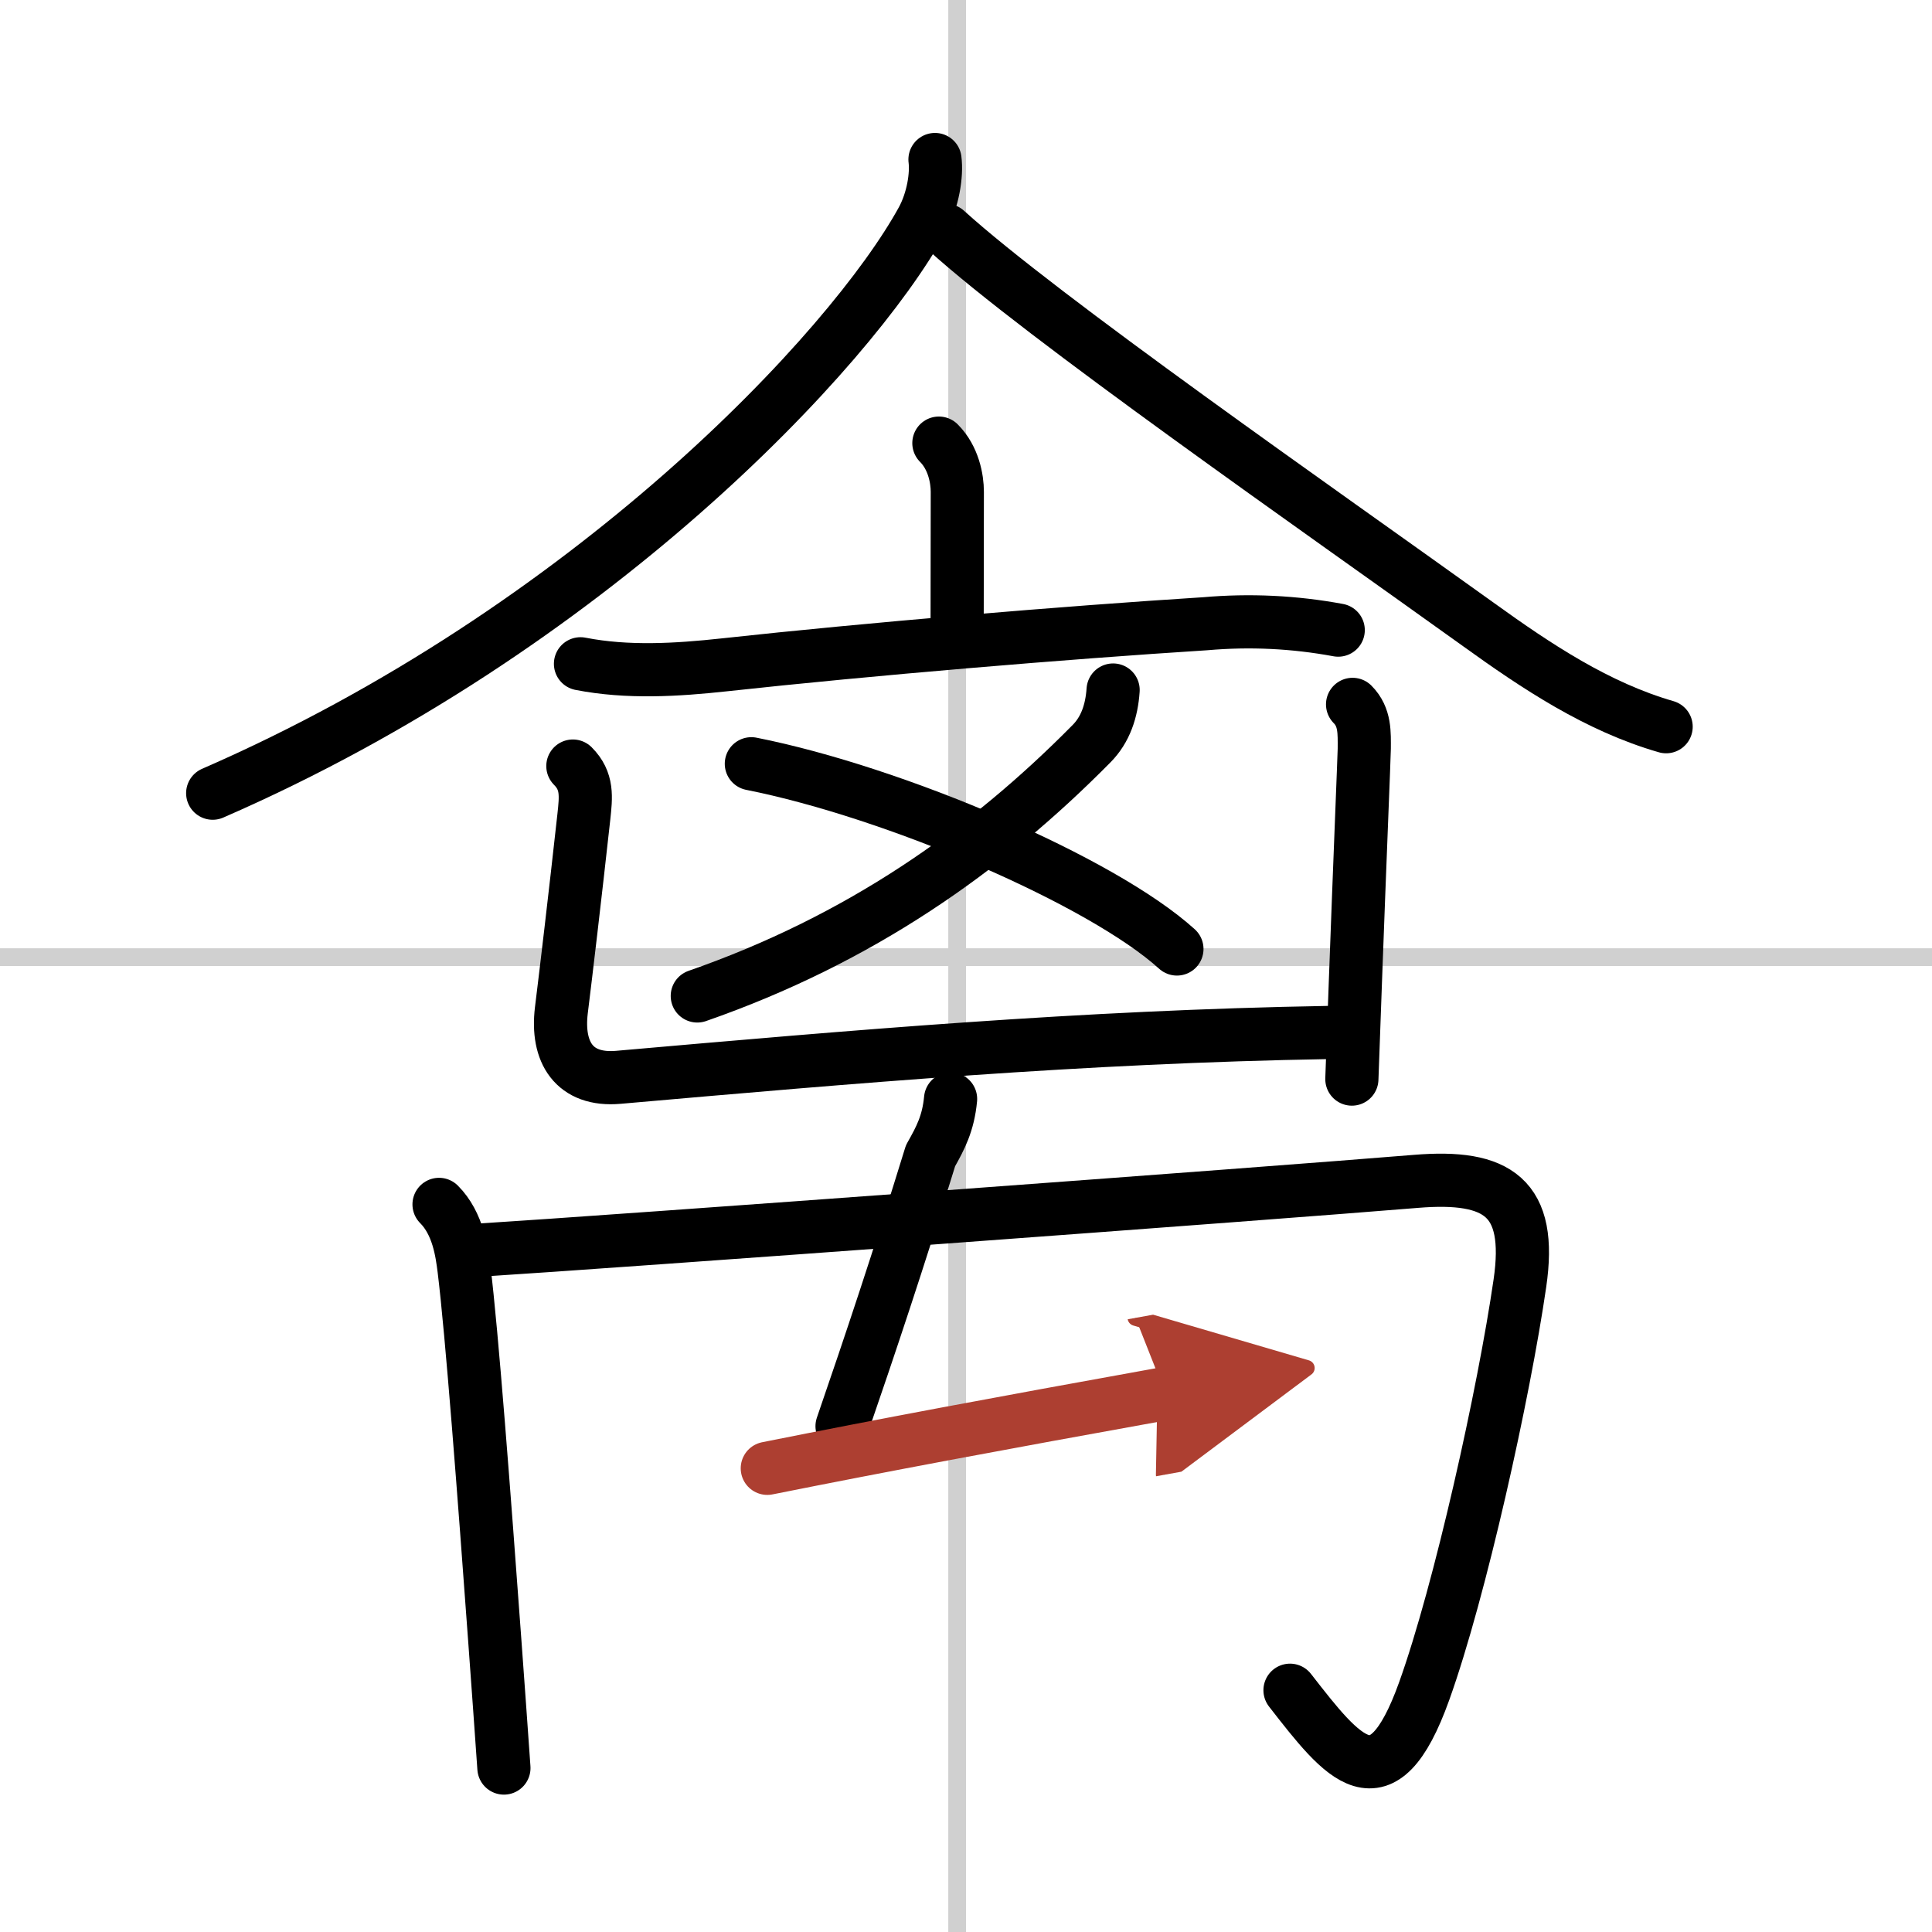
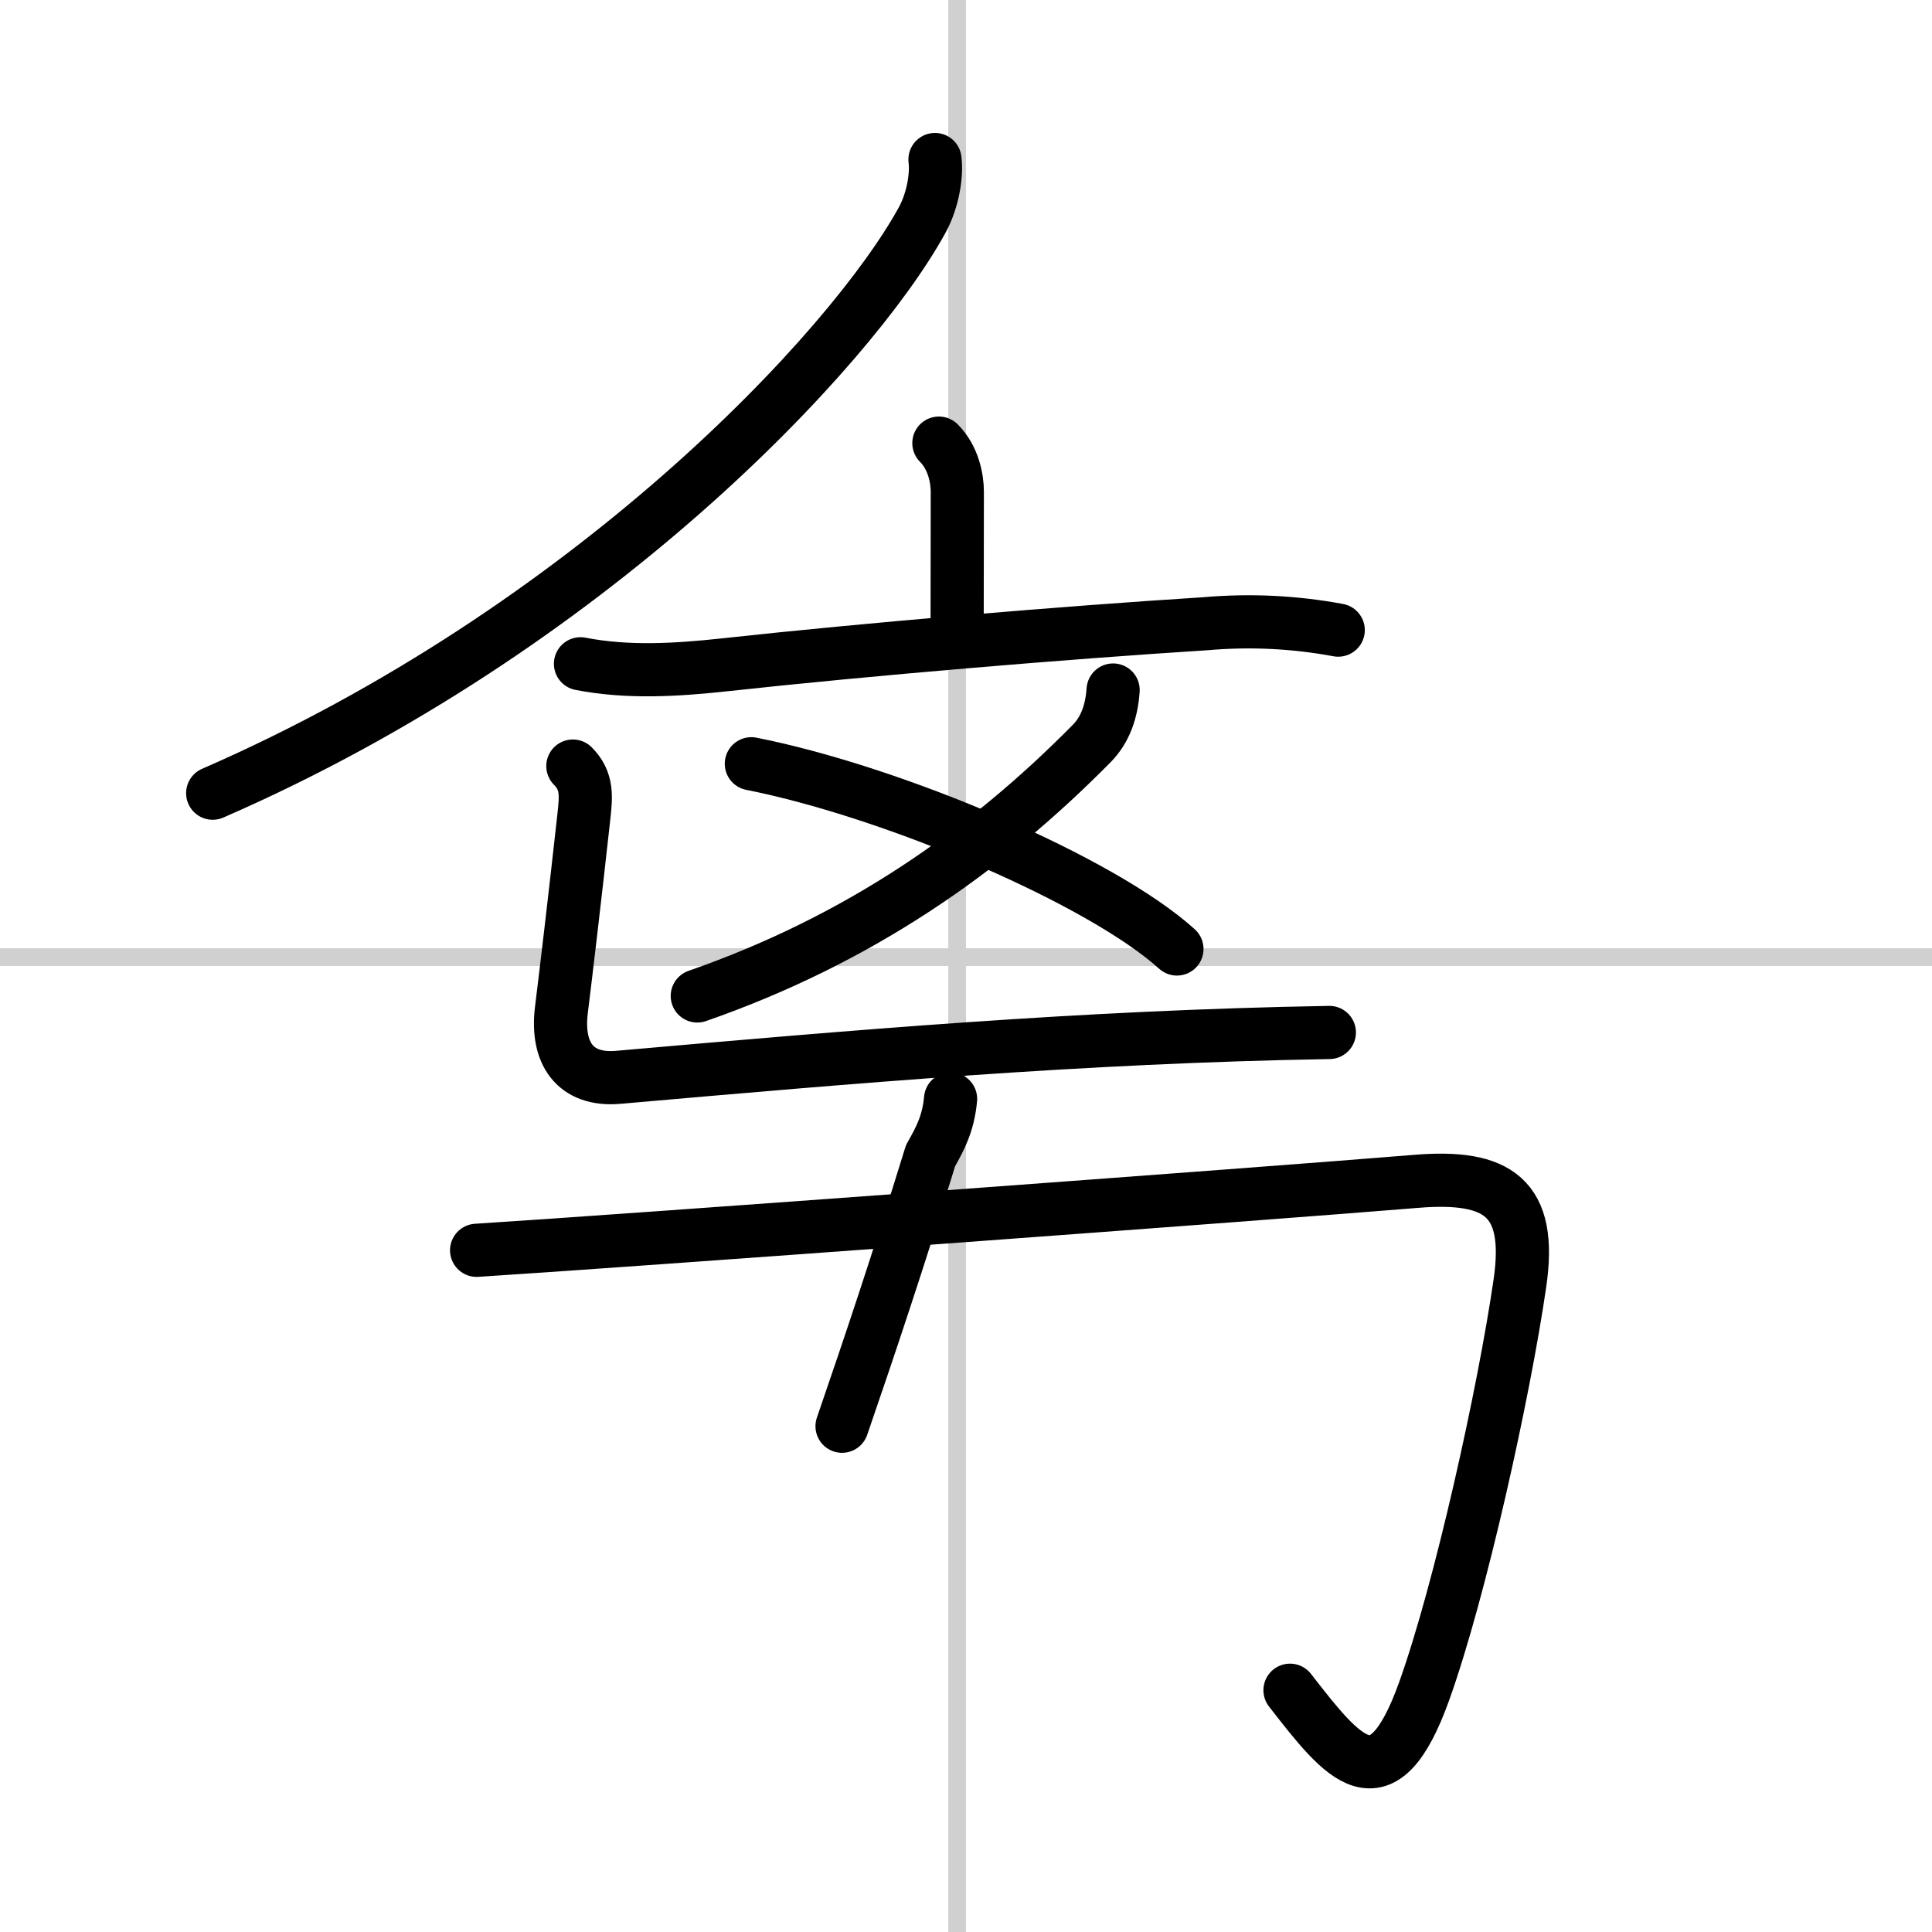
<svg xmlns="http://www.w3.org/2000/svg" width="400" height="400" viewBox="0 0 109 109">
  <defs>
    <marker id="a" markerWidth="4" orient="auto" refX="1" refY="5" viewBox="0 0 10 10">
      <polyline points="0 0 10 5 0 10 1 5" fill="#ad3f31" stroke="#ad3f31" />
    </marker>
  </defs>
  <g fill="none" stroke="#000" stroke-linecap="round" stroke-linejoin="round" stroke-width="3">
    <rect width="100%" height="100%" fill="#fff" stroke="#fff" />
    <line x1="54" x2="54" y2="109" stroke="#d0d0d0" stroke-width="1" />
    <line x2="109" y1="54" y2="54" stroke="#d0d0d0" stroke-width="1" />
    <path d="m52.75 9c0.11 0.85-0.1 2.27-0.72 3.41-4.03 7.34-18.78 23.09-40.03 32.34" />
-     <path d="m53.38 13c5.38 4.88 21 15.75 30.04 22.24 3.29 2.37 6.7 4.64 10.58 5.76" />
    <path d="m52.97 25c0.83 0.83 1.04 2.02 1.04 2.75 0 2.67-0.01 4.88-0.01 7.5" />
    <path d="m32.75 37.45c2.66 0.52 5.44 0.35 8.11 0.06 8.14-0.89 19.23-1.82 27.14-2.32 2.52-0.22 5.02-0.1 7.5 0.36" />
    <path d="m62.8 38.93c-0.08 1.18-0.43 2.23-1.21 3.02-5.97 6.05-13.09 11.05-22.25 14.24" />
    <path d="m42.39 43.09c8.11 1.61 19.77 6.61 24.01 10.45" />
    <path d="m32.32 43.22c0.85 0.85 0.74 1.74 0.62 2.86-0.5 4.53-1 8.76-1.27 10.93-0.28 2.34 0.71 3.99 3.22 3.77 13.23-1.16 26.11-2.29 40.11-2.53" />
-     <path d="m76.31 39.74c0.72 0.72 0.66 1.63 0.66 2.5 0 0.29-0.27 6.82-0.5 13.12-0.07 1.92-0.14 3.82-0.2 5.52" />
-     <path d="m24.77 67.95c1.08 1.08 1.29 2.71 1.41 3.65 0.44 3.56 1.13 12.68 1.74 21.03 0.18 2.5 0.36 4.93 0.51 7.12" />
    <path d="m26.89 70.54c7.97-0.5 44.64-3.2 53-3.89 4.61-0.38 6.57 0.9 5.86 5.75-0.9 6.2-3.37 17.35-5.4 23.01-2.38 6.64-4.56 3.82-7.57-0.05" />
    <path d="m53.63 62c-0.13 1.38-0.57 2.21-1.13 3.2-1.848 5.997-3.365 10.536-4.993 15.265" />
-     <path d="m43.29 82.84c6.71-1.34 12.71-2.46 22.46-4.22" marker-end="url(#a)" stroke="#ad3f31" />
  </g>
</svg>